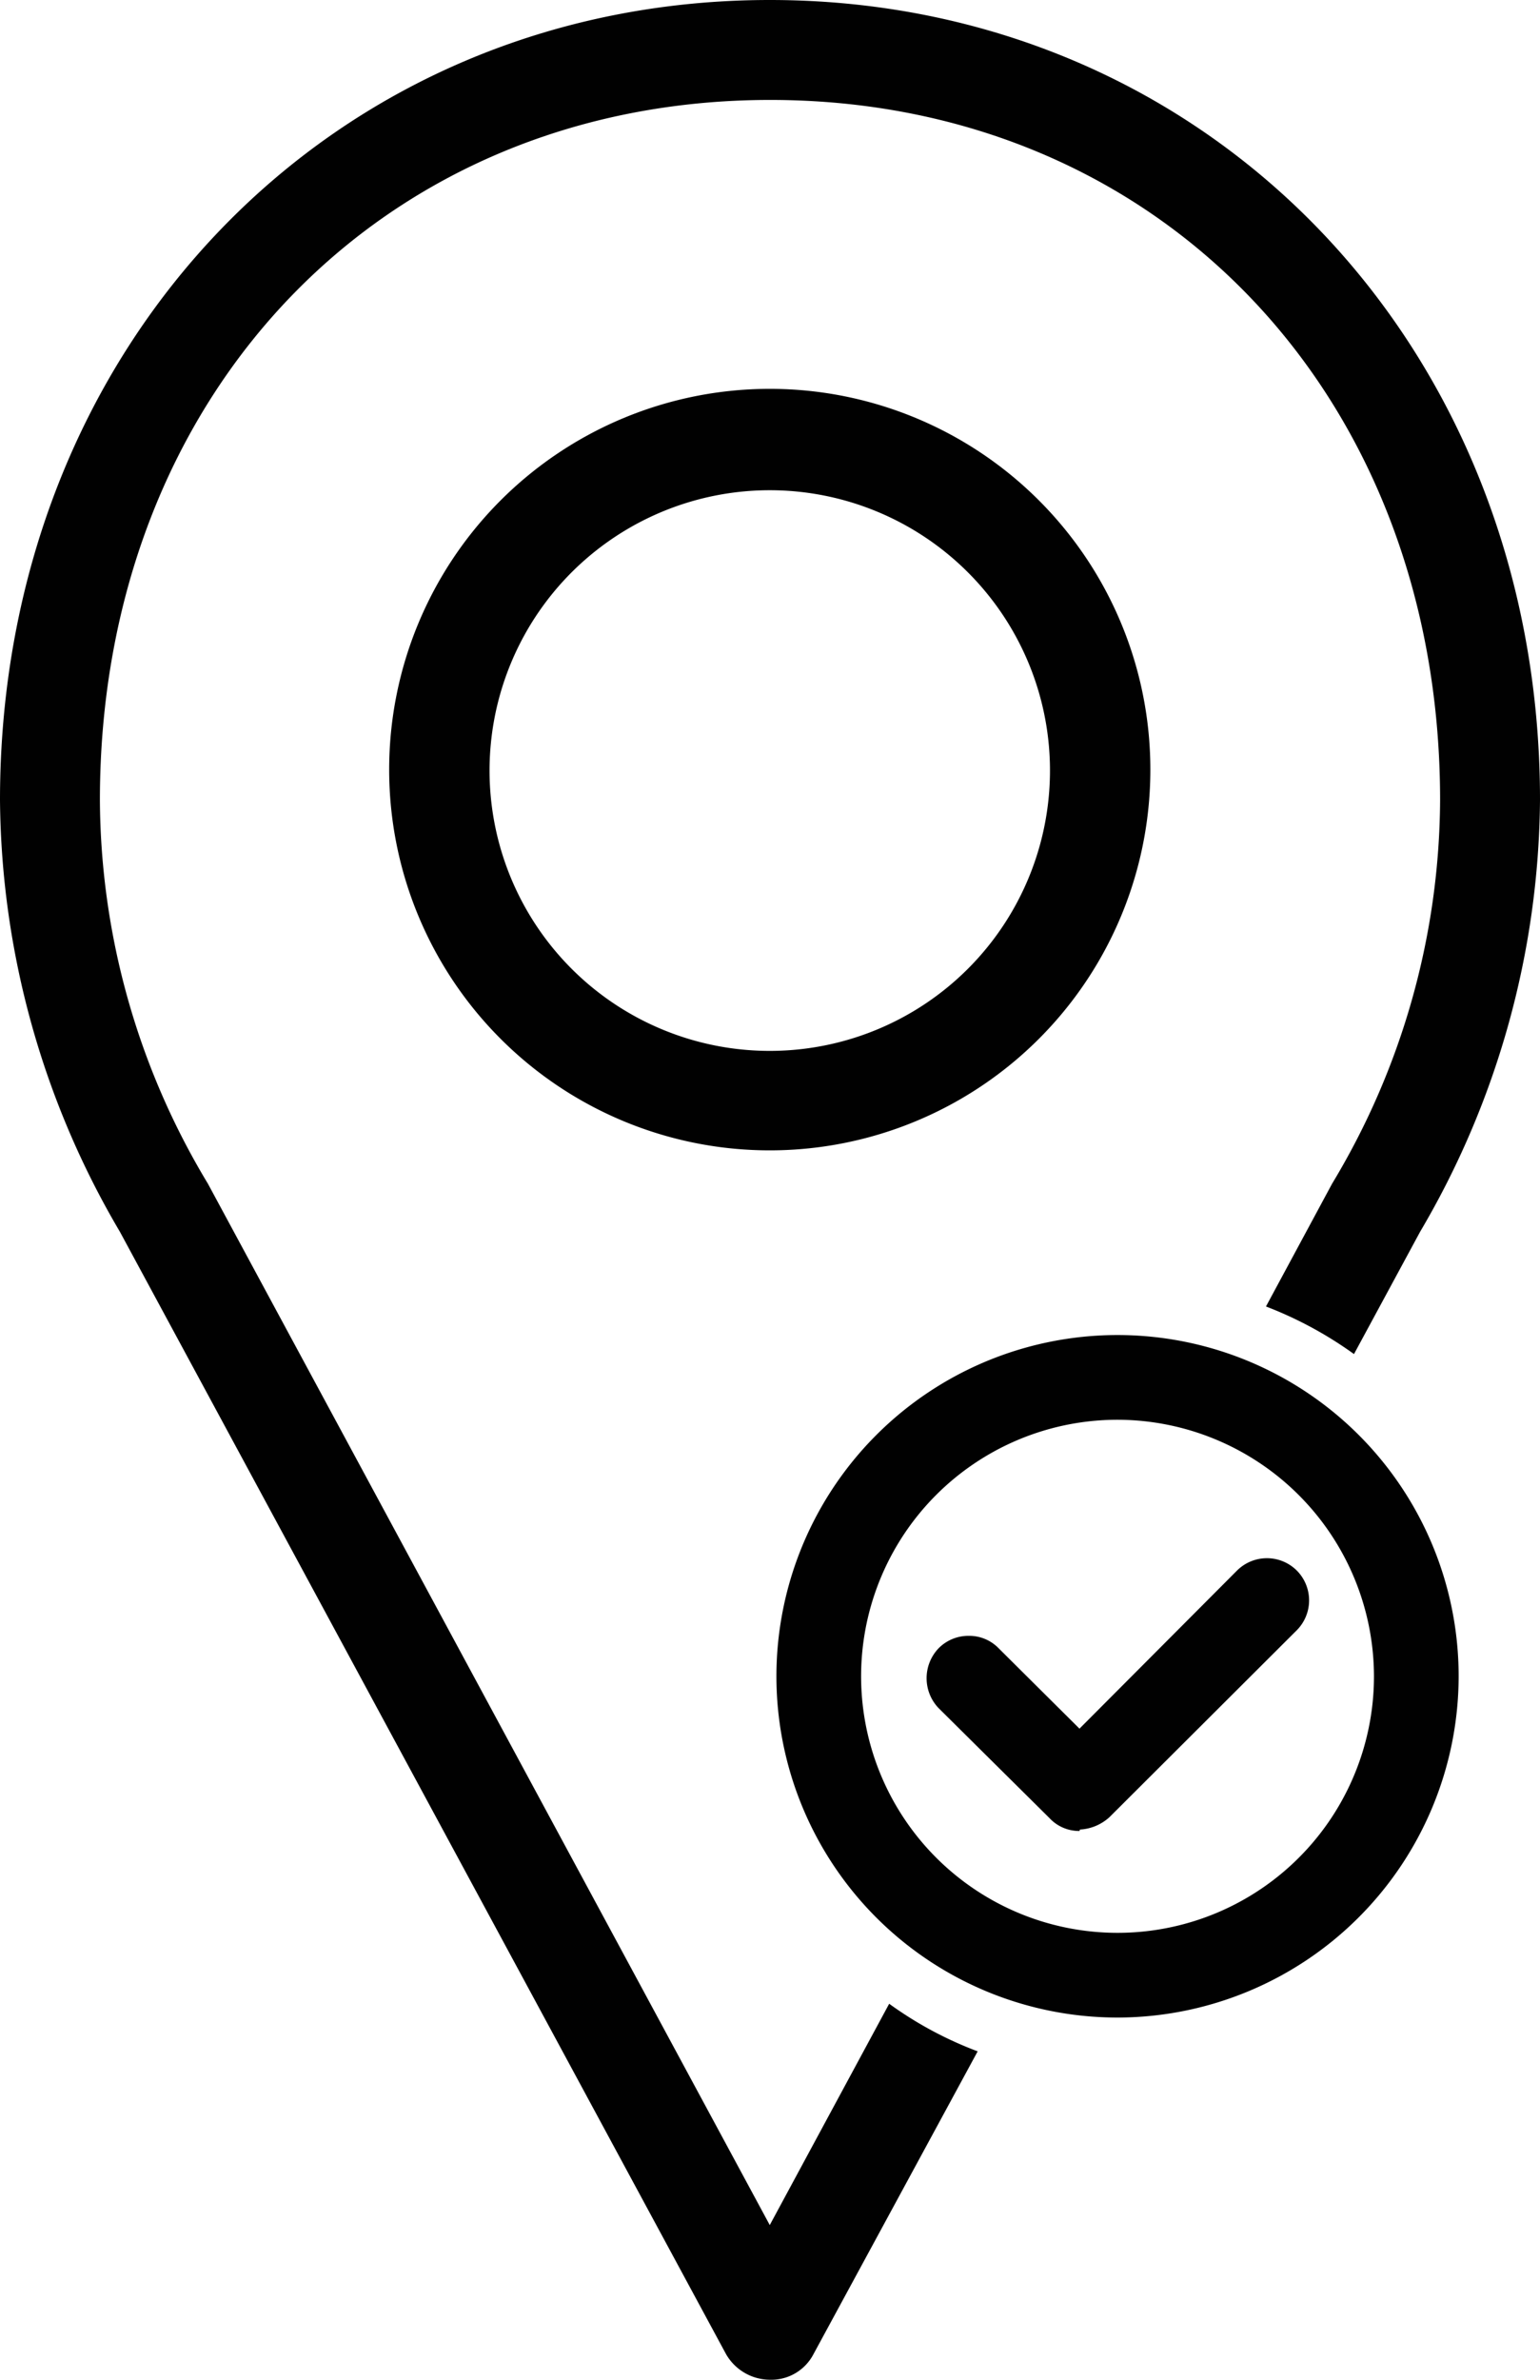
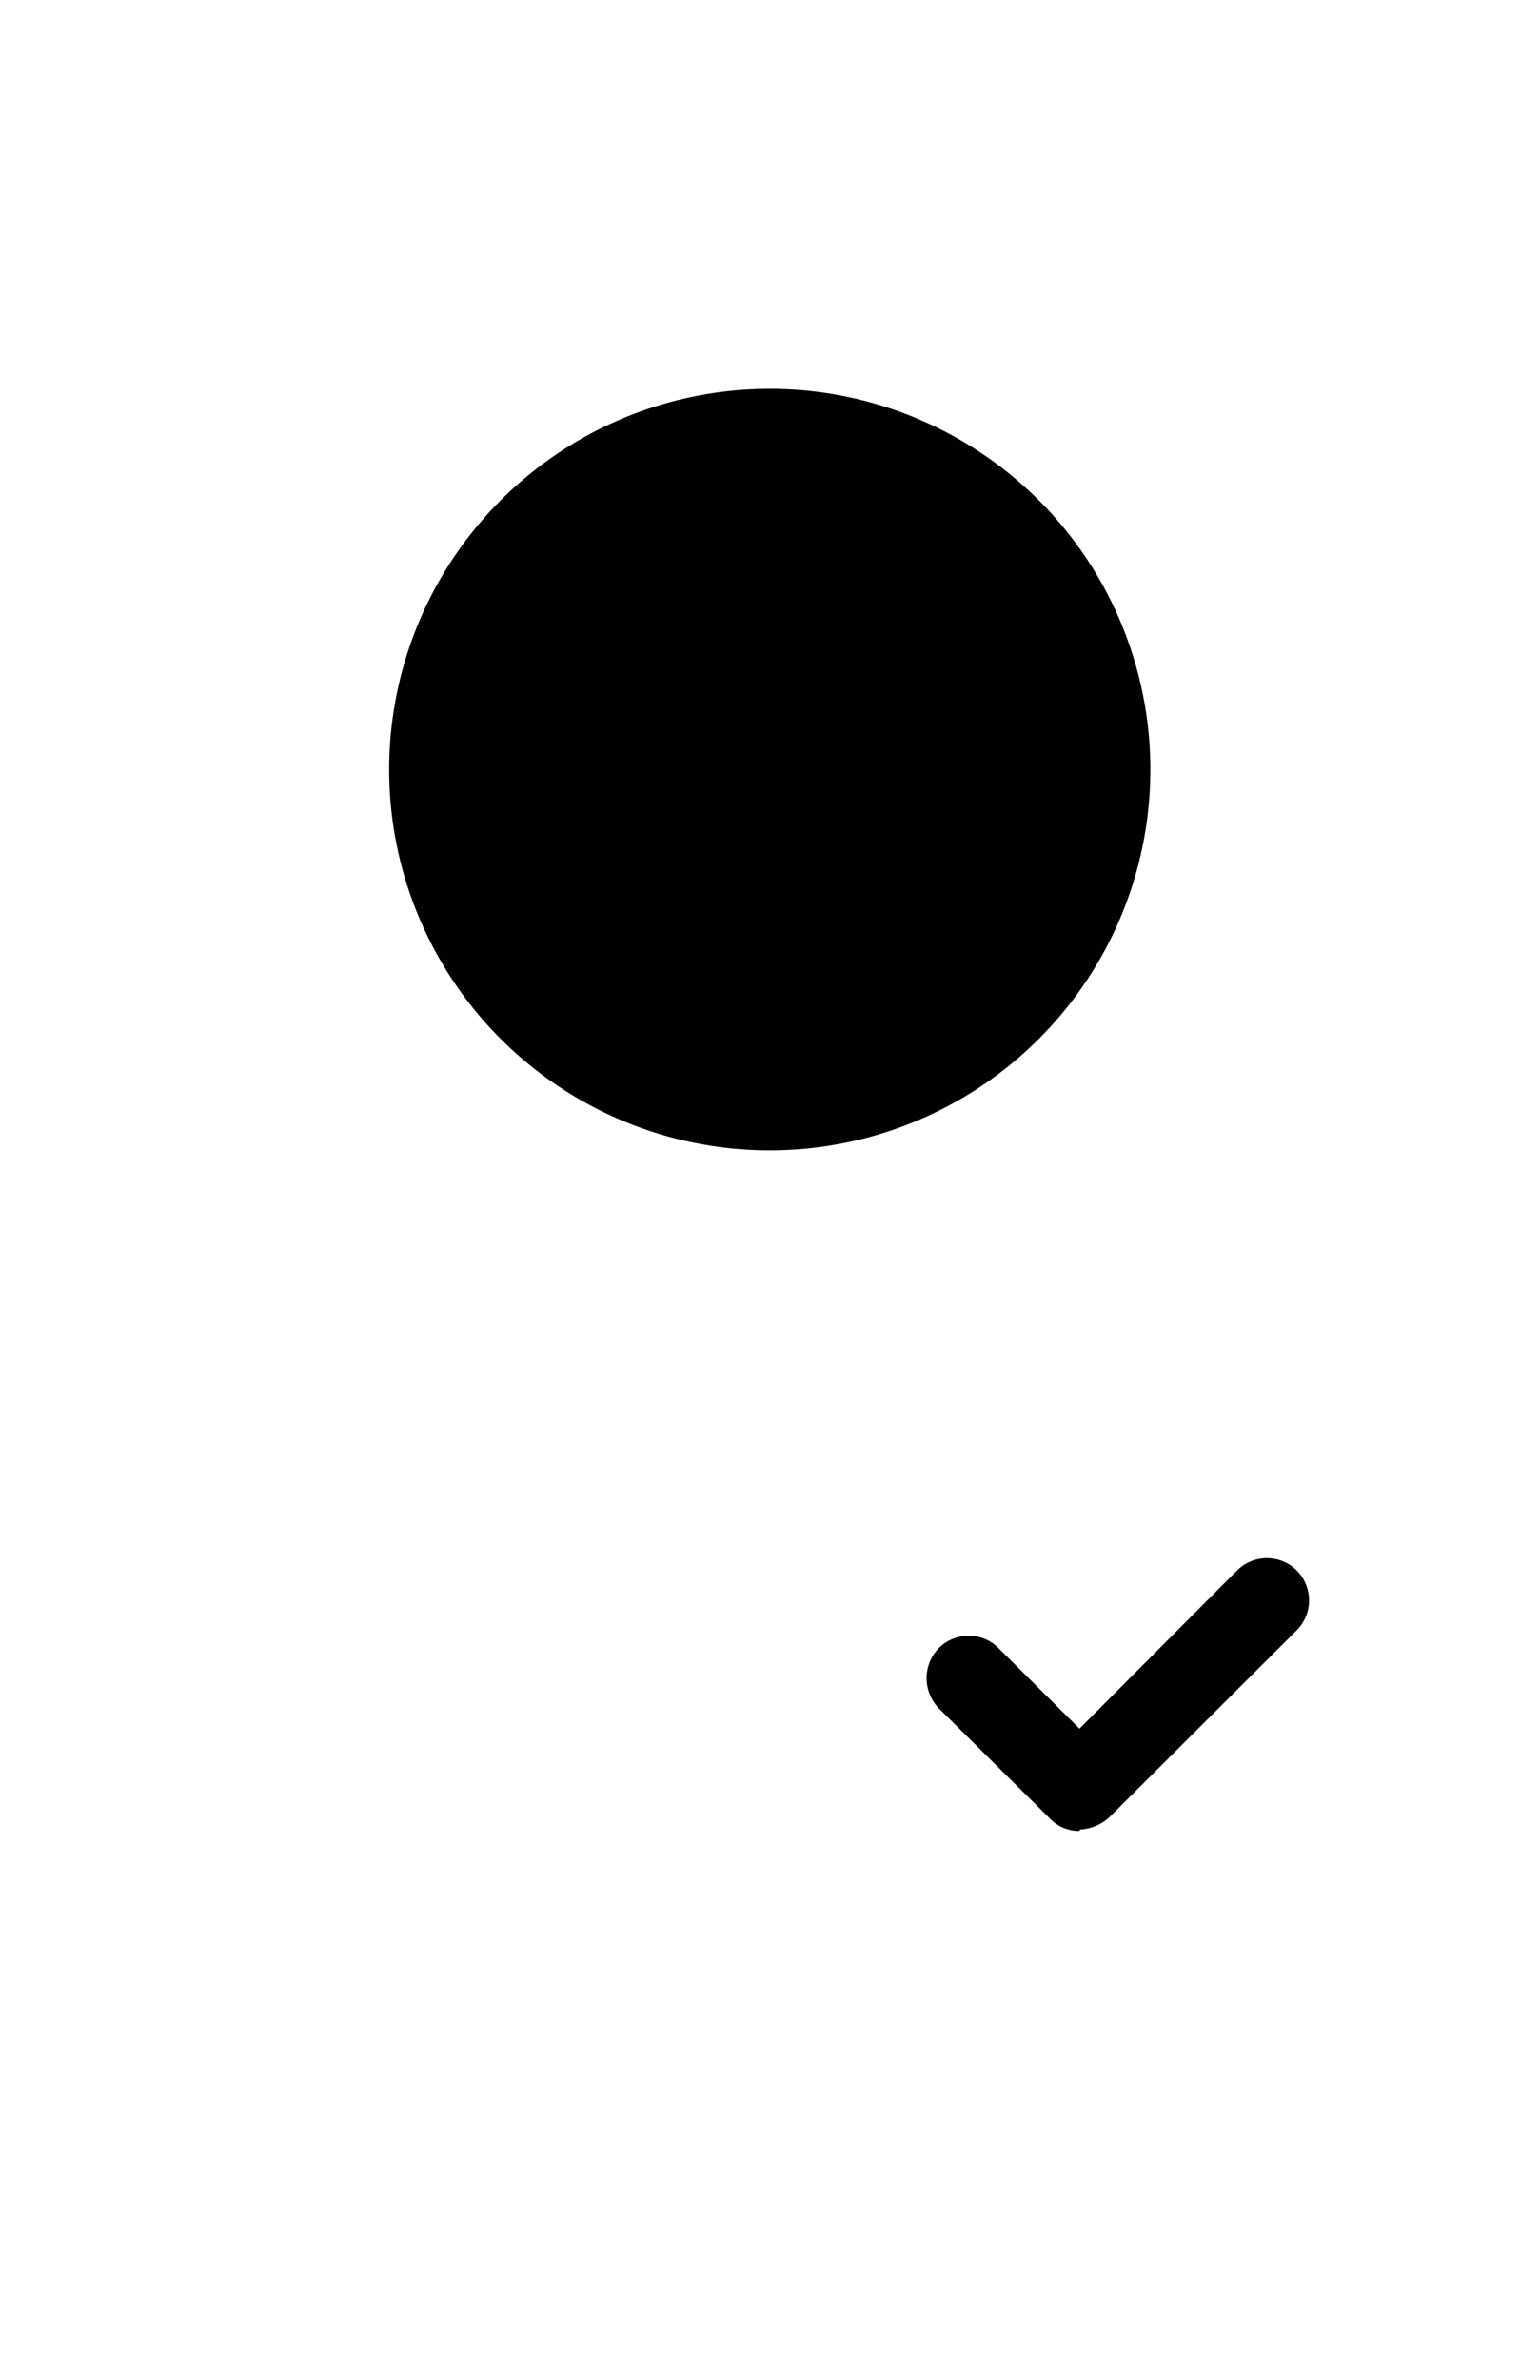
<svg xmlns="http://www.w3.org/2000/svg" id="Layer_1" data-name="Layer 1" viewBox="0 0 32.37 50">
  <defs>
    <style>.cls-1{fill:#010101;}</style>
  </defs>
  <title>Great-place-to-work</title>
-   <path class="cls-1" d="M16.18,24.17a8,8,0,1,1,8-8A8,8,0,0,1,16.18,24.17Zm0-13.87a5.89,5.89,0,1,0,5.89,5.88A5.89,5.89,0,0,0,16.18,10.3Z" />
-   <path class="cls-1" d="M16.18,50a1.07,1.07,0,0,1-.92-.54L2.52,25.88A18.12,18.12,0,0,1,0,16.81C0,7.23,7,0,16.18,0S32.37,7.23,32.37,16.81a18.12,18.12,0,0,1-2.52,9.07l-1.39,2.57a8.14,8.14,0,0,0-1.85-1L28,24.87a15.73,15.73,0,0,0,2.27-8.06c0-8.52-5.92-14.71-14.08-14.71S2.1,8.29,2.1,16.81a15.73,15.73,0,0,0,2.27,8.06L16.18,46.75l2.51-4.65a7.88,7.88,0,0,0,1.86,1L17.1,49.46A1,1,0,0,1,16.18,50Z" />
-   <path class="cls-1" d="M23.5,42.39a7.17,7.17,0,1,1,7.16-7.17A7.18,7.18,0,0,1,23.5,42.39Zm0-12.56a5.39,5.39,0,1,0,5.38,5.39A5.4,5.4,0,0,0,23.5,29.83Z" />
+   <path class="cls-1" d="M16.18,24.17a8,8,0,1,1,8-8A8,8,0,0,1,16.18,24.17Zm0-13.87A5.89,5.89,0,0,0,16.18,10.3Z" />
  <path class="cls-1" d="M22.69,38.47a.85.85,0,0,1-.63-.27l-2.33-2.31a.91.91,0,0,1,0-1.26.88.88,0,0,1,.63-.26.86.86,0,0,1,.63.26l1.7,1.69L26,33a.89.89,0,0,1,1.26,0,.89.89,0,0,1,0,1.25l-3.94,3.93a1,1,0,0,1-.62.26Z" />
</svg>